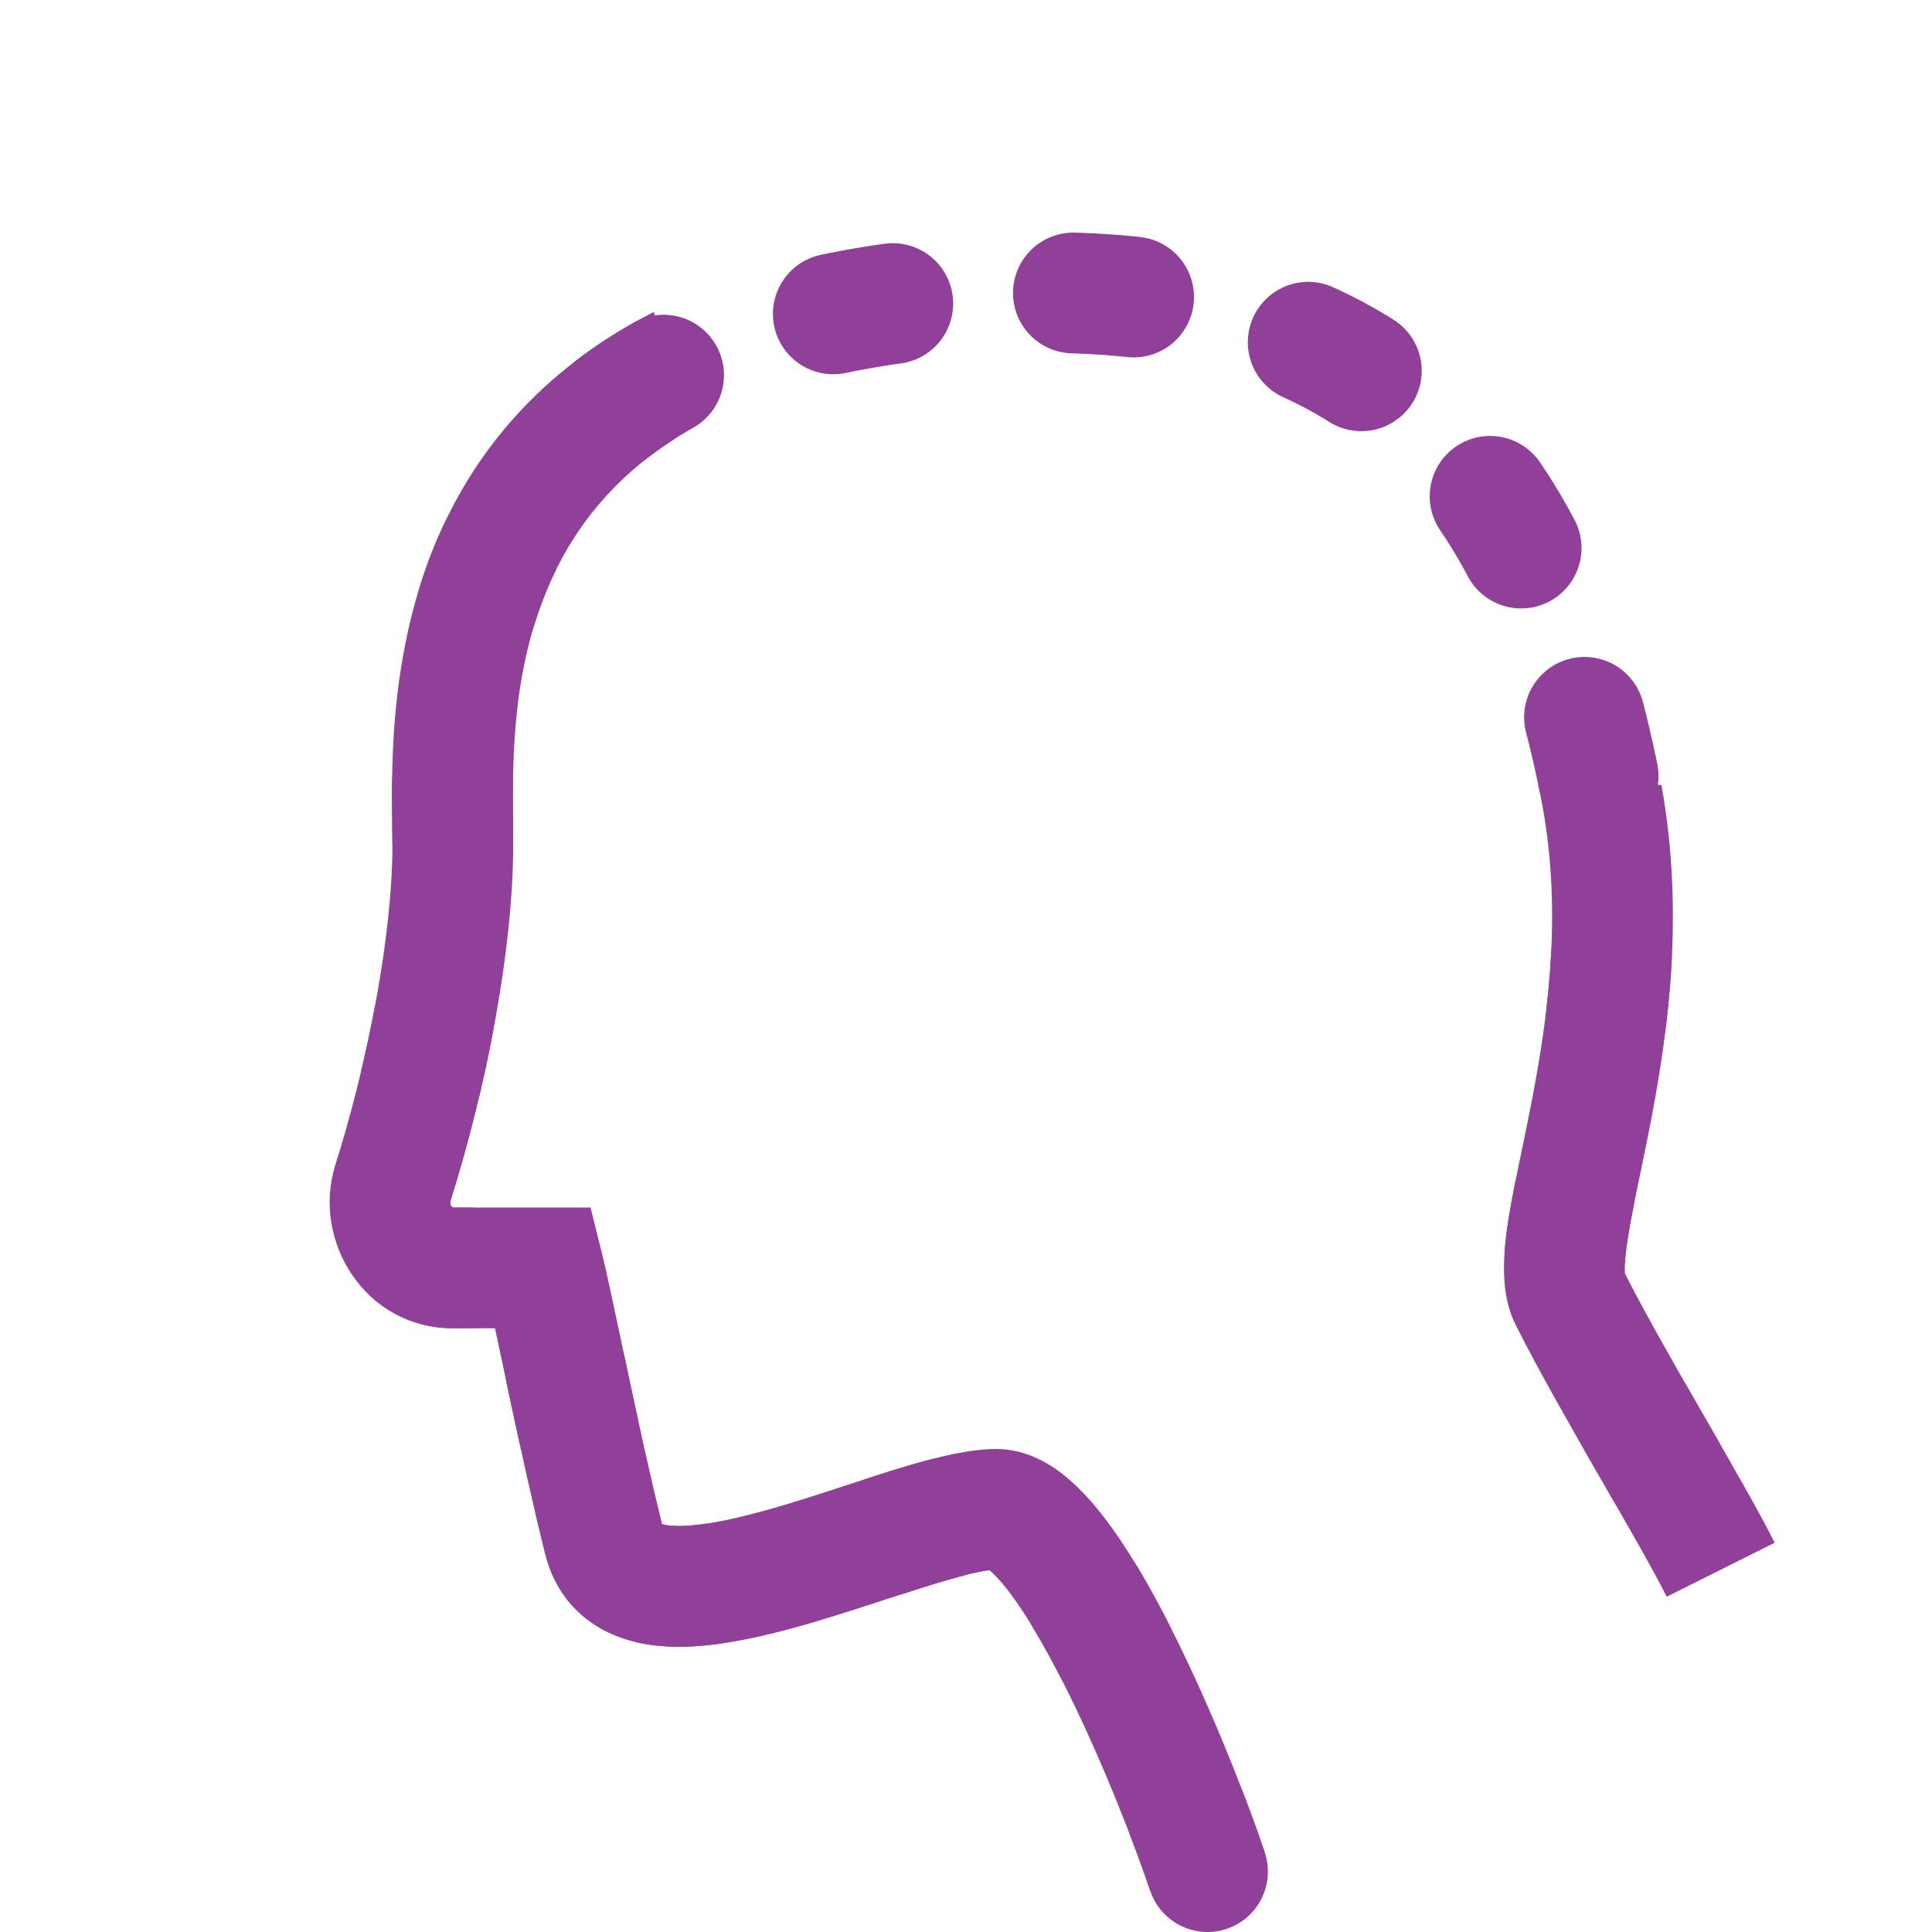
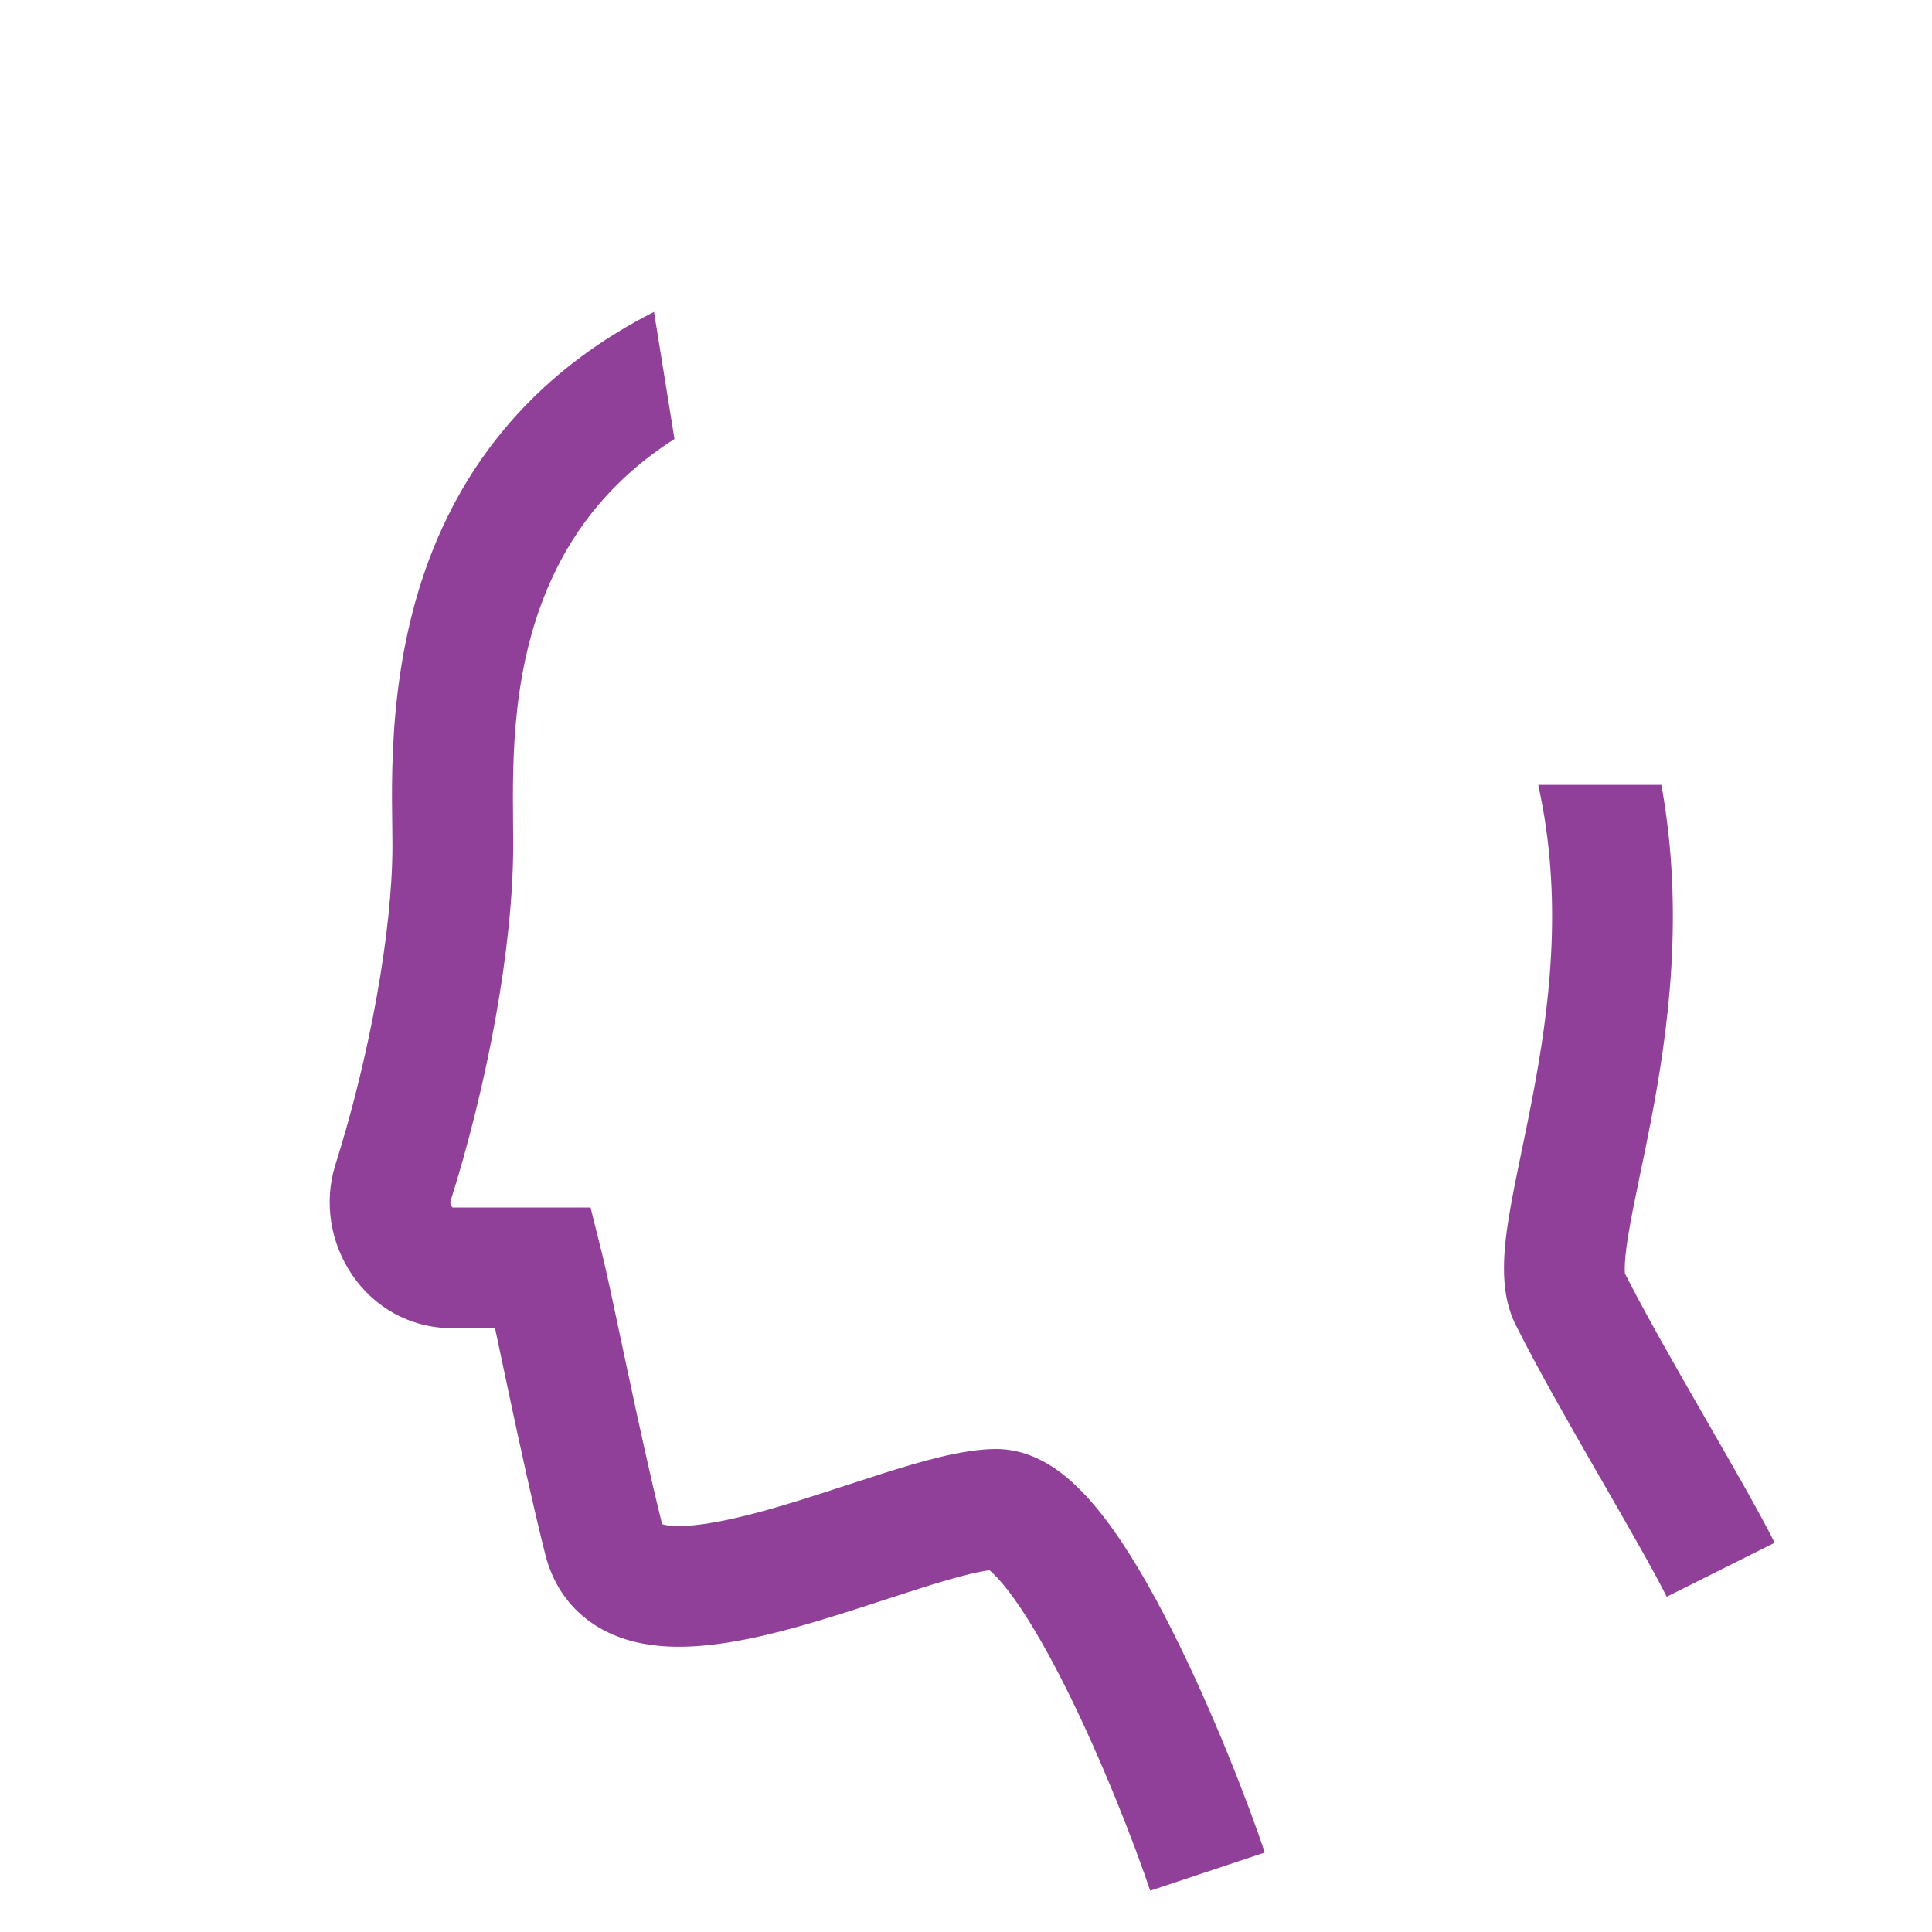
<svg xmlns="http://www.w3.org/2000/svg" width="32" height="32" viewBox="0 0 32 32" fill="none">
  <path fill-rule="evenodd" clip-rule="evenodd" d="M10.832 5.166C9.077 6.057 7.988 7.322 7.344 8.702C6.454 10.608 6.482 12.625 6.497 13.682C6.499 13.801 6.5 13.907 6.5 14C6.5 15.436 6.116 17.516 5.556 19.289C5.156 20.556 6.051 22 7.5 22H8.199C8.236 22.171 8.276 22.361 8.319 22.565C8.356 22.737 8.394 22.918 8.434 23.108C8.614 23.95 8.825 24.924 9.03 25.742C9.146 26.205 9.399 26.597 9.784 26.869C10.148 27.127 10.559 27.228 10.925 27.262C11.632 27.326 12.438 27.156 13.138 26.965C13.652 26.825 14.195 26.647 14.684 26.487C14.874 26.425 15.056 26.366 15.224 26.313C15.791 26.133 16.169 26.035 16.389 26.008C16.459 26.066 16.562 26.171 16.693 26.339C16.98 26.71 17.3 27.254 17.62 27.888C18.256 29.148 18.813 30.602 19.051 31.316L20.949 30.684C20.687 29.898 20.094 28.352 19.405 26.987C19.063 26.309 18.676 25.634 18.273 25.114C18.072 24.855 17.841 24.6 17.581 24.401C17.331 24.21 16.96 24 16.5 24C15.941 24 15.223 24.215 14.62 24.406C14.416 24.471 14.213 24.537 14.011 24.603C13.541 24.757 13.075 24.909 12.612 25.035C11.937 25.219 11.43 25.299 11.106 25.27C11.038 25.264 10.993 25.254 10.967 25.246C10.773 24.467 10.569 23.529 10.391 22.692C10.354 22.518 10.318 22.348 10.283 22.184C10.153 21.569 10.04 21.038 9.97 20.757L9.781 20H9H7.5L7.497 20C7.495 19.999 7.488 19.994 7.479 19.981C7.458 19.951 7.455 19.918 7.463 19.891C8.063 17.994 8.5 15.703 8.5 14C8.5 13.89 8.499 13.773 8.498 13.649V13.649C8.488 12.567 8.473 11.012 9.156 9.548C9.53 8.746 10.138 7.931 11.171 7.271L10.832 5.166ZM25.479 13C25.493 13.065 25.506 13.13 25.519 13.196C25.881 15.004 25.66 16.726 25.38 18.187C25.329 18.457 25.271 18.736 25.215 19.008L25.215 19.008C25.128 19.425 25.046 19.826 24.992 20.153C24.946 20.439 24.91 20.734 24.911 21.013C24.911 21.28 24.943 21.623 25.106 21.947C25.457 22.649 25.972 23.551 26.447 24.377L26.544 24.544L26.544 24.544C26.992 25.324 27.388 26.012 27.606 26.447L29.394 25.553C29.149 25.062 28.724 24.324 28.292 23.573L28.181 23.38C27.709 22.558 27.234 21.727 26.914 21.093C26.913 21.077 26.911 21.051 26.911 21.011C26.911 20.891 26.927 20.717 26.967 20.472C27.015 20.173 27.081 19.858 27.157 19.49L27.157 19.49L27.157 19.49C27.215 19.216 27.278 18.912 27.345 18.563C27.631 17.07 27.902 15.117 27.518 13H25.479ZM16.331 25.966C16.331 25.966 16.333 25.967 16.337 25.969C16.333 25.968 16.331 25.966 16.331 25.966Z" fill="#904098" />
-   <path d="M20 31C19.5 29.5 17.7 25 16.5 25C15 25 10.5 27.5 10 25.5C9.6 23.9 9.167 21.667 9 21H7.5C6.786 21 6.295 20.27 6.51 19.59C7.089 17.755 7.5 15.57 7.5 14C7.5 12 7 6 15 5C23 4 25.5 8 26.5 13C27.3 17 25.5 20.5 26 21.5C26.671 22.842 28 25 28.5 26" stroke="#904098" stroke-width="2" stroke-linecap="round" stroke-dasharray="1 3" />
</svg>